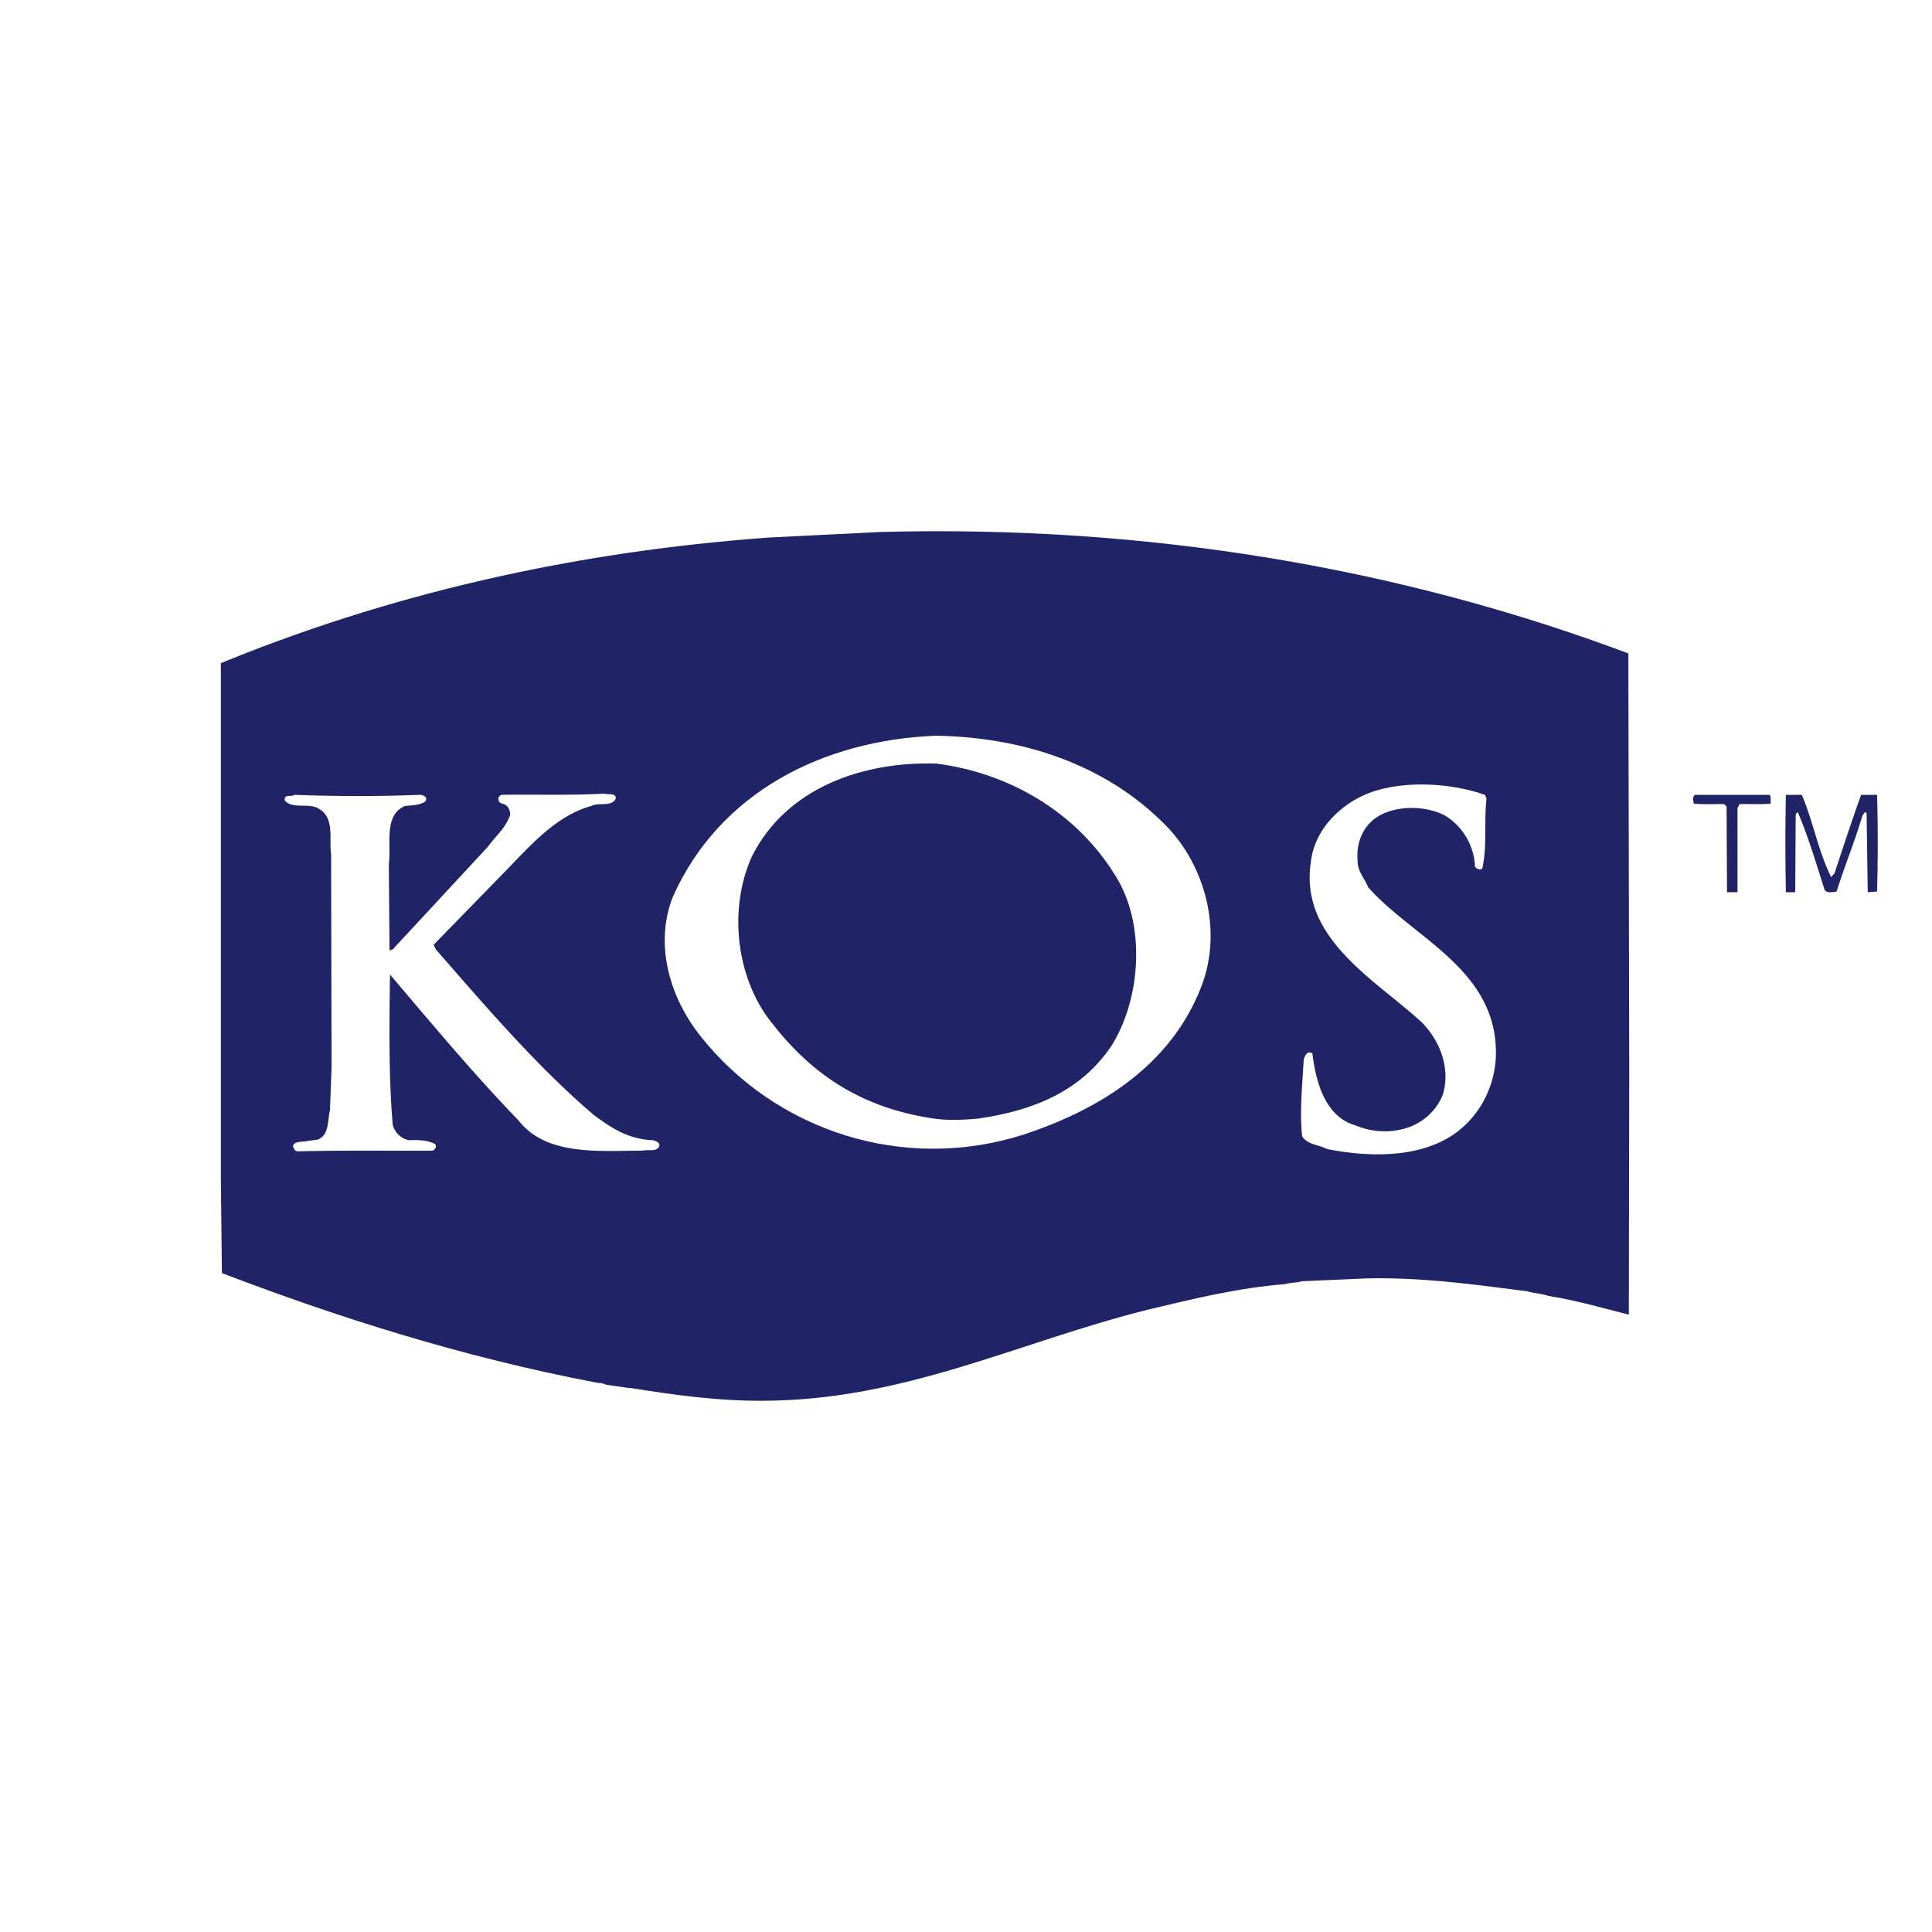
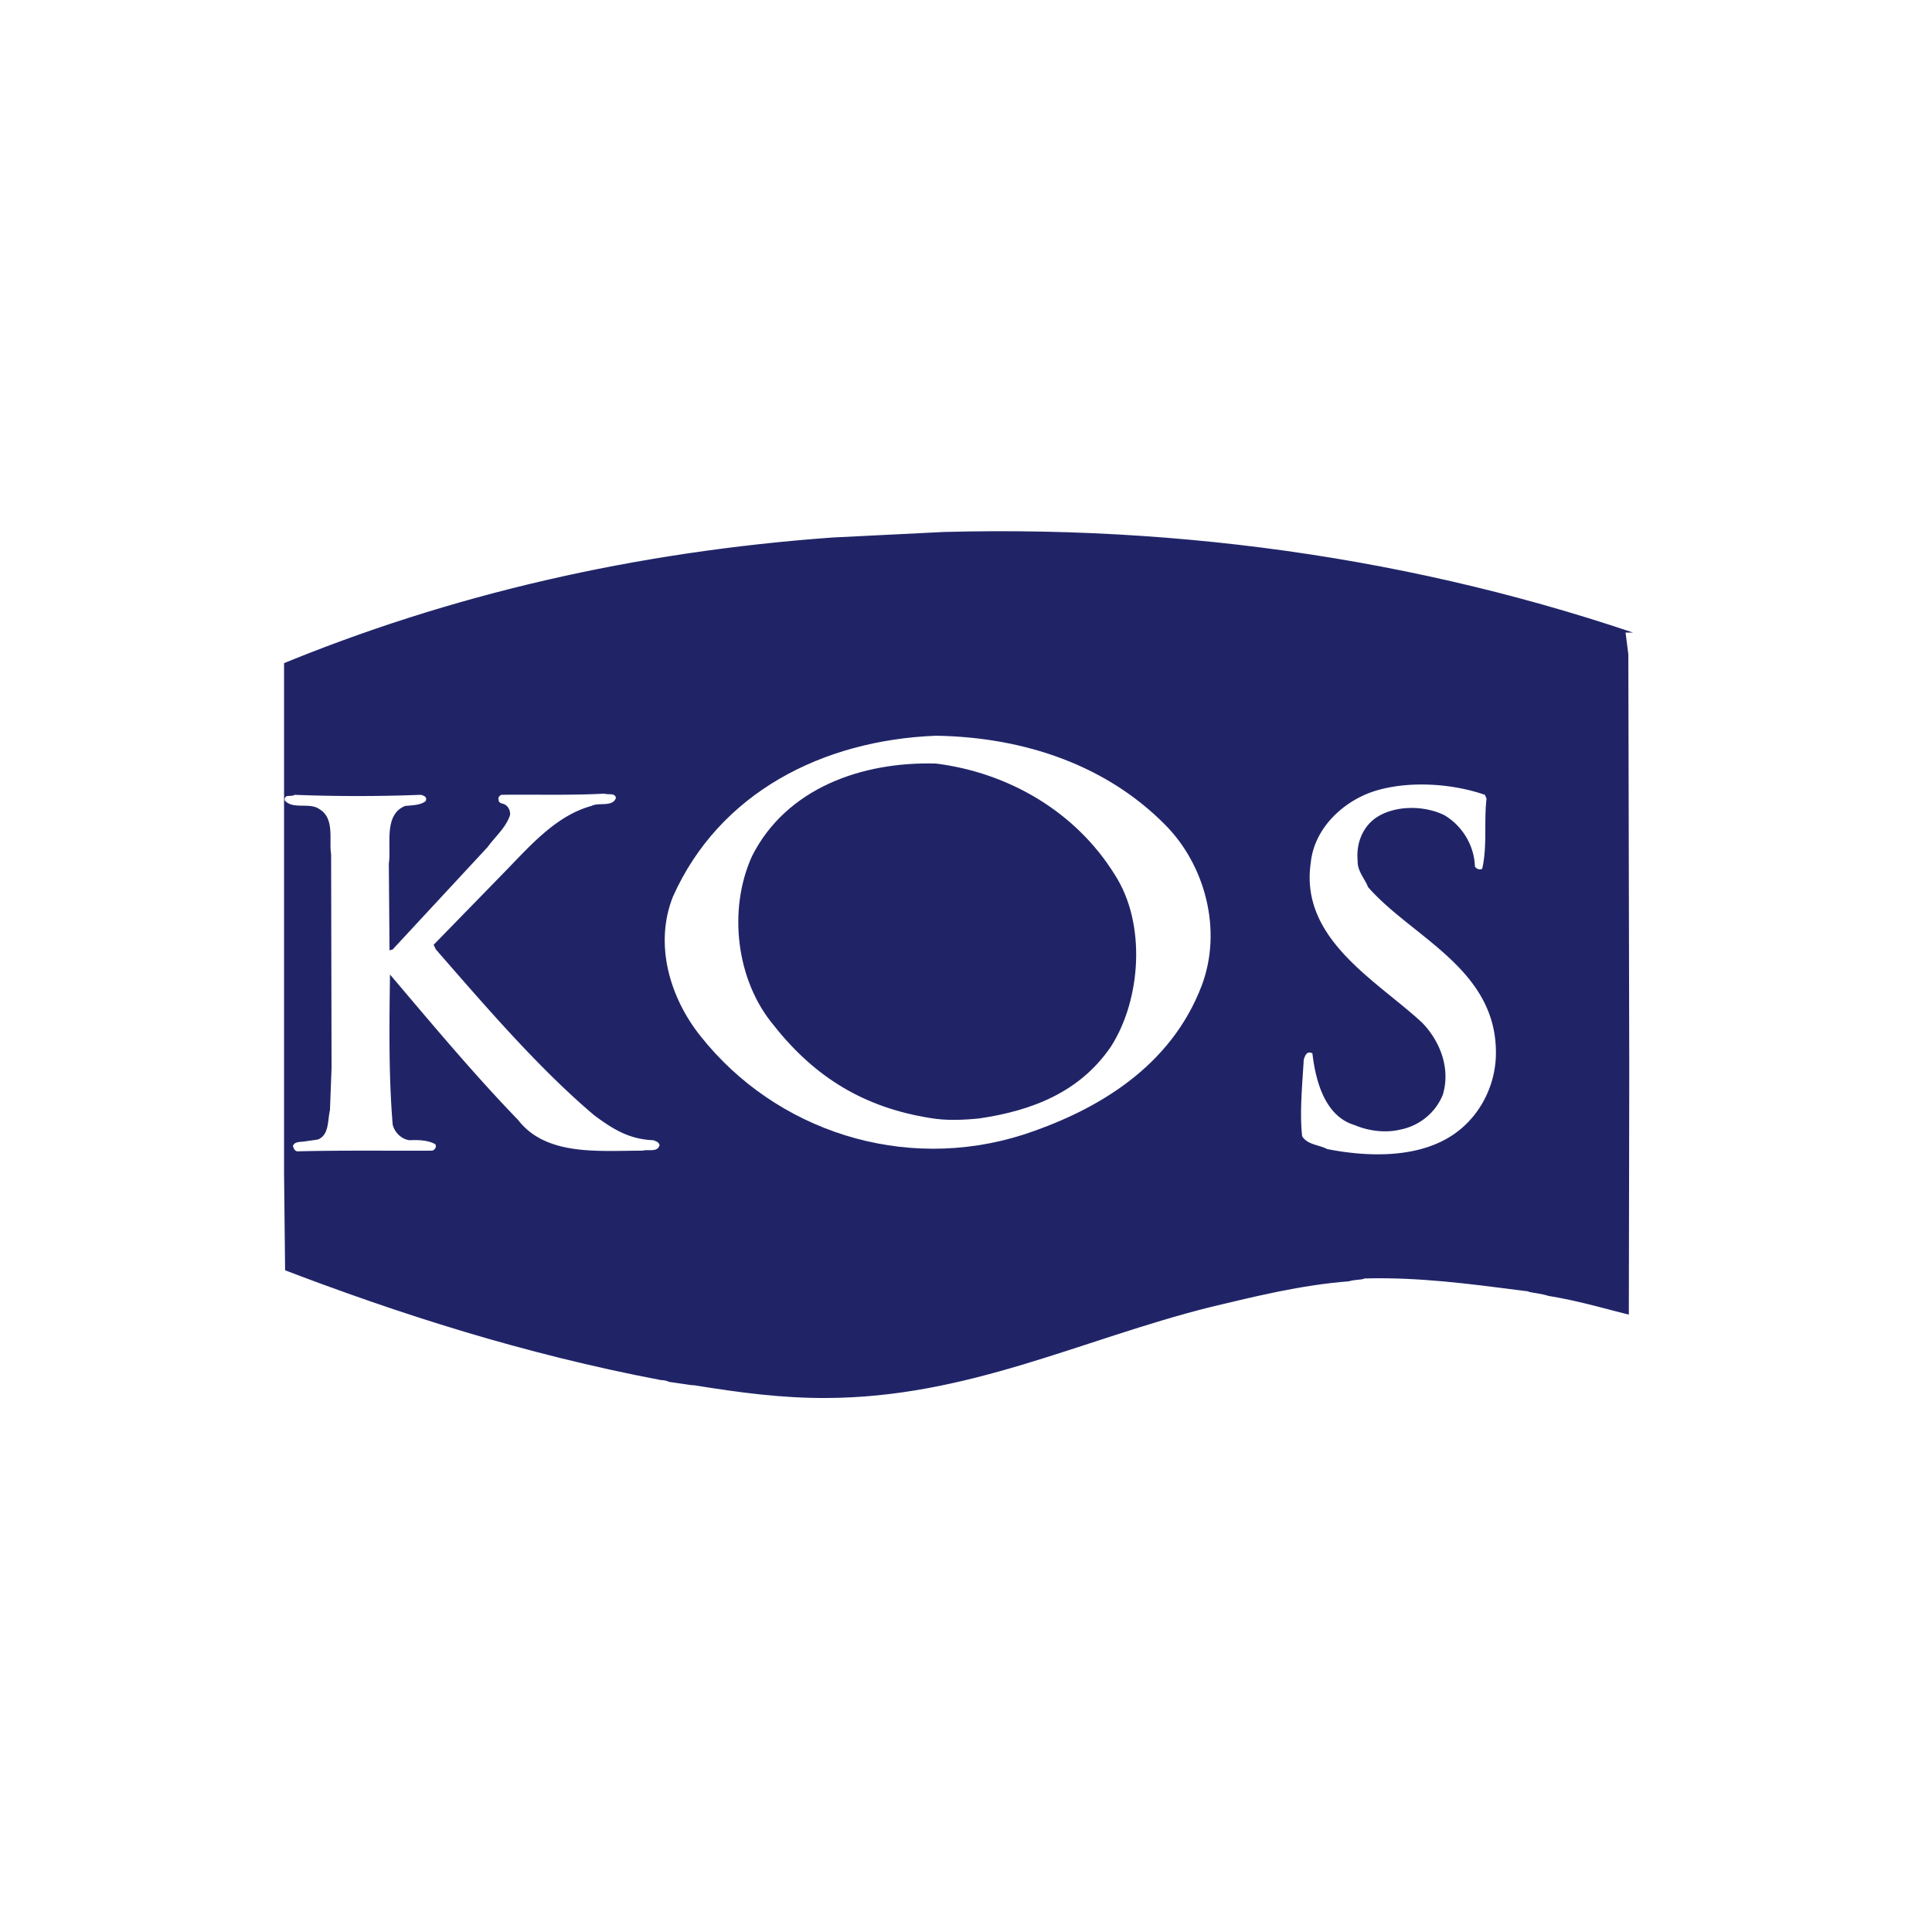
<svg xmlns="http://www.w3.org/2000/svg" width="2500" height="2500" viewBox="0 0 192.756 192.756">
  <g fill-rule="evenodd" clip-rule="evenodd">
    <path fill="#fff" d="M0 0h192.756v192.756H0V0z" />
-     <path d="M163.551 64.315l.113.878.092 41.515-.045 25.927h-.59v-.07c-3.062-.763-5.783-1.596-8.936-2.104-.59-.208-1.271-.254-1.904-.393l-.977-.093v-.069c-4.877-.624-9.752-1.272-14.922-1.156l-6.307.277c-.498.162-1.088.092-1.588.277-4.852.37-9.229 1.48-13.721 2.544-12.857 3.216-24.243 9.065-38.644 9.112-4.604.023-8.958-.578-13.268-1.271l-.975-.07v-.046l-1.905-.277c-.113-.23-.477-.022-.658-.161-13.562-2.591-26.103-6.569-38.373-11.287l-.114-10.431V65.355c17.44-7.239 36.06-11.495 55.836-12.929l11.158-.555c26.81-.716 52.392 3.586 75.728 12.444z" fill="#202467" stroke="#fff" stroke-width="2.409" stroke-miterlimit="2.613" />
+     <path d="M163.551 64.315l.113.878.092 41.515-.045 25.927h-.59v-.07c-3.062-.763-5.783-1.596-8.936-2.104-.59-.208-1.271-.254-1.904-.393l-.977-.093v-.069c-4.877-.624-9.752-1.272-14.922-1.156c-.498.162-1.088.092-1.588.277-4.852.37-9.229 1.48-13.721 2.544-12.857 3.216-24.243 9.065-38.644 9.112-4.604.023-8.958-.578-13.268-1.271l-.975-.07v-.046l-1.905-.277c-.113-.23-.477-.022-.658-.161-13.562-2.591-26.103-6.569-38.373-11.287l-.114-10.431V65.355c17.44-7.239 36.06-11.495 55.836-12.929l11.158-.555c26.81-.716 52.392 3.586 75.728 12.444z" fill="#202467" stroke="#fff" stroke-width="2.409" stroke-miterlimit="2.613" />
    <path d="M116.242 82.285c3.947 3.955 5.762 10.454 3.652 16.05-3.062 8.025-10.273 12.397-17.803 14.872-11.975 3.816-24.698-.394-32.16-9.783-3.039-3.77-4.717-9.135-2.79-13.97 4.627-10.361 14.923-15.611 26.24-16.05 8.914.139 17.057 3.007 22.861 8.881z" fill="#fff" />
    <path d="M111.23 87.281c3.152 4.879 2.607 12.419-.361 17.091-3.062 4.533-7.803 6.429-13.178 7.216-1.633.161-3.312.231-4.899-.046-6.531-1.041-11.476-4.023-15.581-9.229-3.742-4.441-4.626-11.518-2.177-16.906 3.401-6.73 10.885-9.437 18.347-9.228 7.191.903 13.926 4.765 17.849 11.102z" fill="#202467" />
    <path d="M148.152 79.302l.158.37c-.271 2.428.092 4.695-.43 7.008a.558.558 0 0 1-.727-.232c-.068-2.151-1.314-4.093-3.039-5.111-1.996-.995-4.922-1.018-6.803.231-1.361.925-2.02 2.59-1.859 4.279-.047 1.063.701 1.781 1.041 2.66 4.445 5.088 13.041 8.233 12.748 16.93-.137 3.33-1.93 6.406-4.695 8.049-3.426 2.059-8.164 1.941-12.135 1.156-.838-.439-1.949-.417-2.494-1.272-.271-2.337.023-5.272.158-7.655.137-.417.318-.902.863-.624.34 2.914 1.314 6.313 4.24 7.169 1.293.555 3.016.81 4.535.439 1.883-.371 3.516-1.666 4.242-3.492.77-2.59-.25-5.297-2.064-7.17-4.559-4.232-12.246-8.349-11.113-15.981.363-3.515 3.357-6.198 6.418-7.146 3.382-1.042 7.714-.742 10.956.392zM61.45 79.625c-.362.925-1.701.393-2.449.786-3.47.948-6.032 3.885-8.505 6.43l-7.234 7.424.228.462c5.08 5.829 10.272 11.865 15.784 16.537 1.814 1.341 3.447 2.404 5.919 2.497.272.116.521.162.613.485-.205.764-1.134.395-1.702.556-4.376 0-9.615.555-12.405-3.054-4.445-4.602-8.55-9.527-12.791-14.523-.067 5.065-.136 10.13.272 14.986.205.811.908 1.457 1.679 1.55.93-.047 1.86 0 2.563.394.181.254-.045.601-.318.647-4.559.023-8.936-.047-13.449.069-.294-.069-.317-.277-.431-.509.113-.485.748-.417 1.202-.485.431-.07.862-.116 1.292-.186 1.135-.463.953-1.873 1.202-2.938l.159-4.209-.045-21.324c-.227-1.411.385-3.562-1.157-4.486-.976-.717-2.676.069-3.47-.879-.068-.693.68-.301.975-.555 4.127.162 8.528.162 12.564 0 .317.046.749.231.499.647-.521.393-1.315.393-2.019.462-2.199.879-1.36 3.932-1.632 5.759l.068 8.649.317-.093 9.48-10.222c.726-1.018 1.814-1.92 2.223-3.168.068-.509-.25-1.064-.771-1.156-.182-.047-.386-.162-.363-.394-.091-.254.136-.416.272-.485 3.356-.047 6.849.069 10.273-.116.386.142 1.089-.113 1.157.442z" fill="#fff" />
-     <path d="M176.547 79.302c.182.231.09.578.113.879-.998.092-2.064.023-3.107.046l-.203.393v8.396h-1.045l-.045-8.557-.227-.231c-1.02-.023-2.062.046-3.039-.046-.045-.208-.182-.694.113-.879h7.44v-.001zM179.768 79.302c1.133 2.659 1.633 5.597 2.926 8.21l.34-.393c.861-2.614 1.725-5.25 2.652-7.817h1.588c.092 2.891.092 6.453 0 9.645l-.93.069-.113-7.886-.158-.116-.271.394c-.727 2.498-1.77 4.995-2.564 7.54-.316.046-.885.185-1.18-.117-.838-2.613-1.609-5.25-2.676-7.77-.227 0-.227.3-.227.508l-.045 7.447h-.93a231.245 231.245 0 0 1 0-9.713h1.588v-.001z" fill="#202467" />
  </g>
</svg>